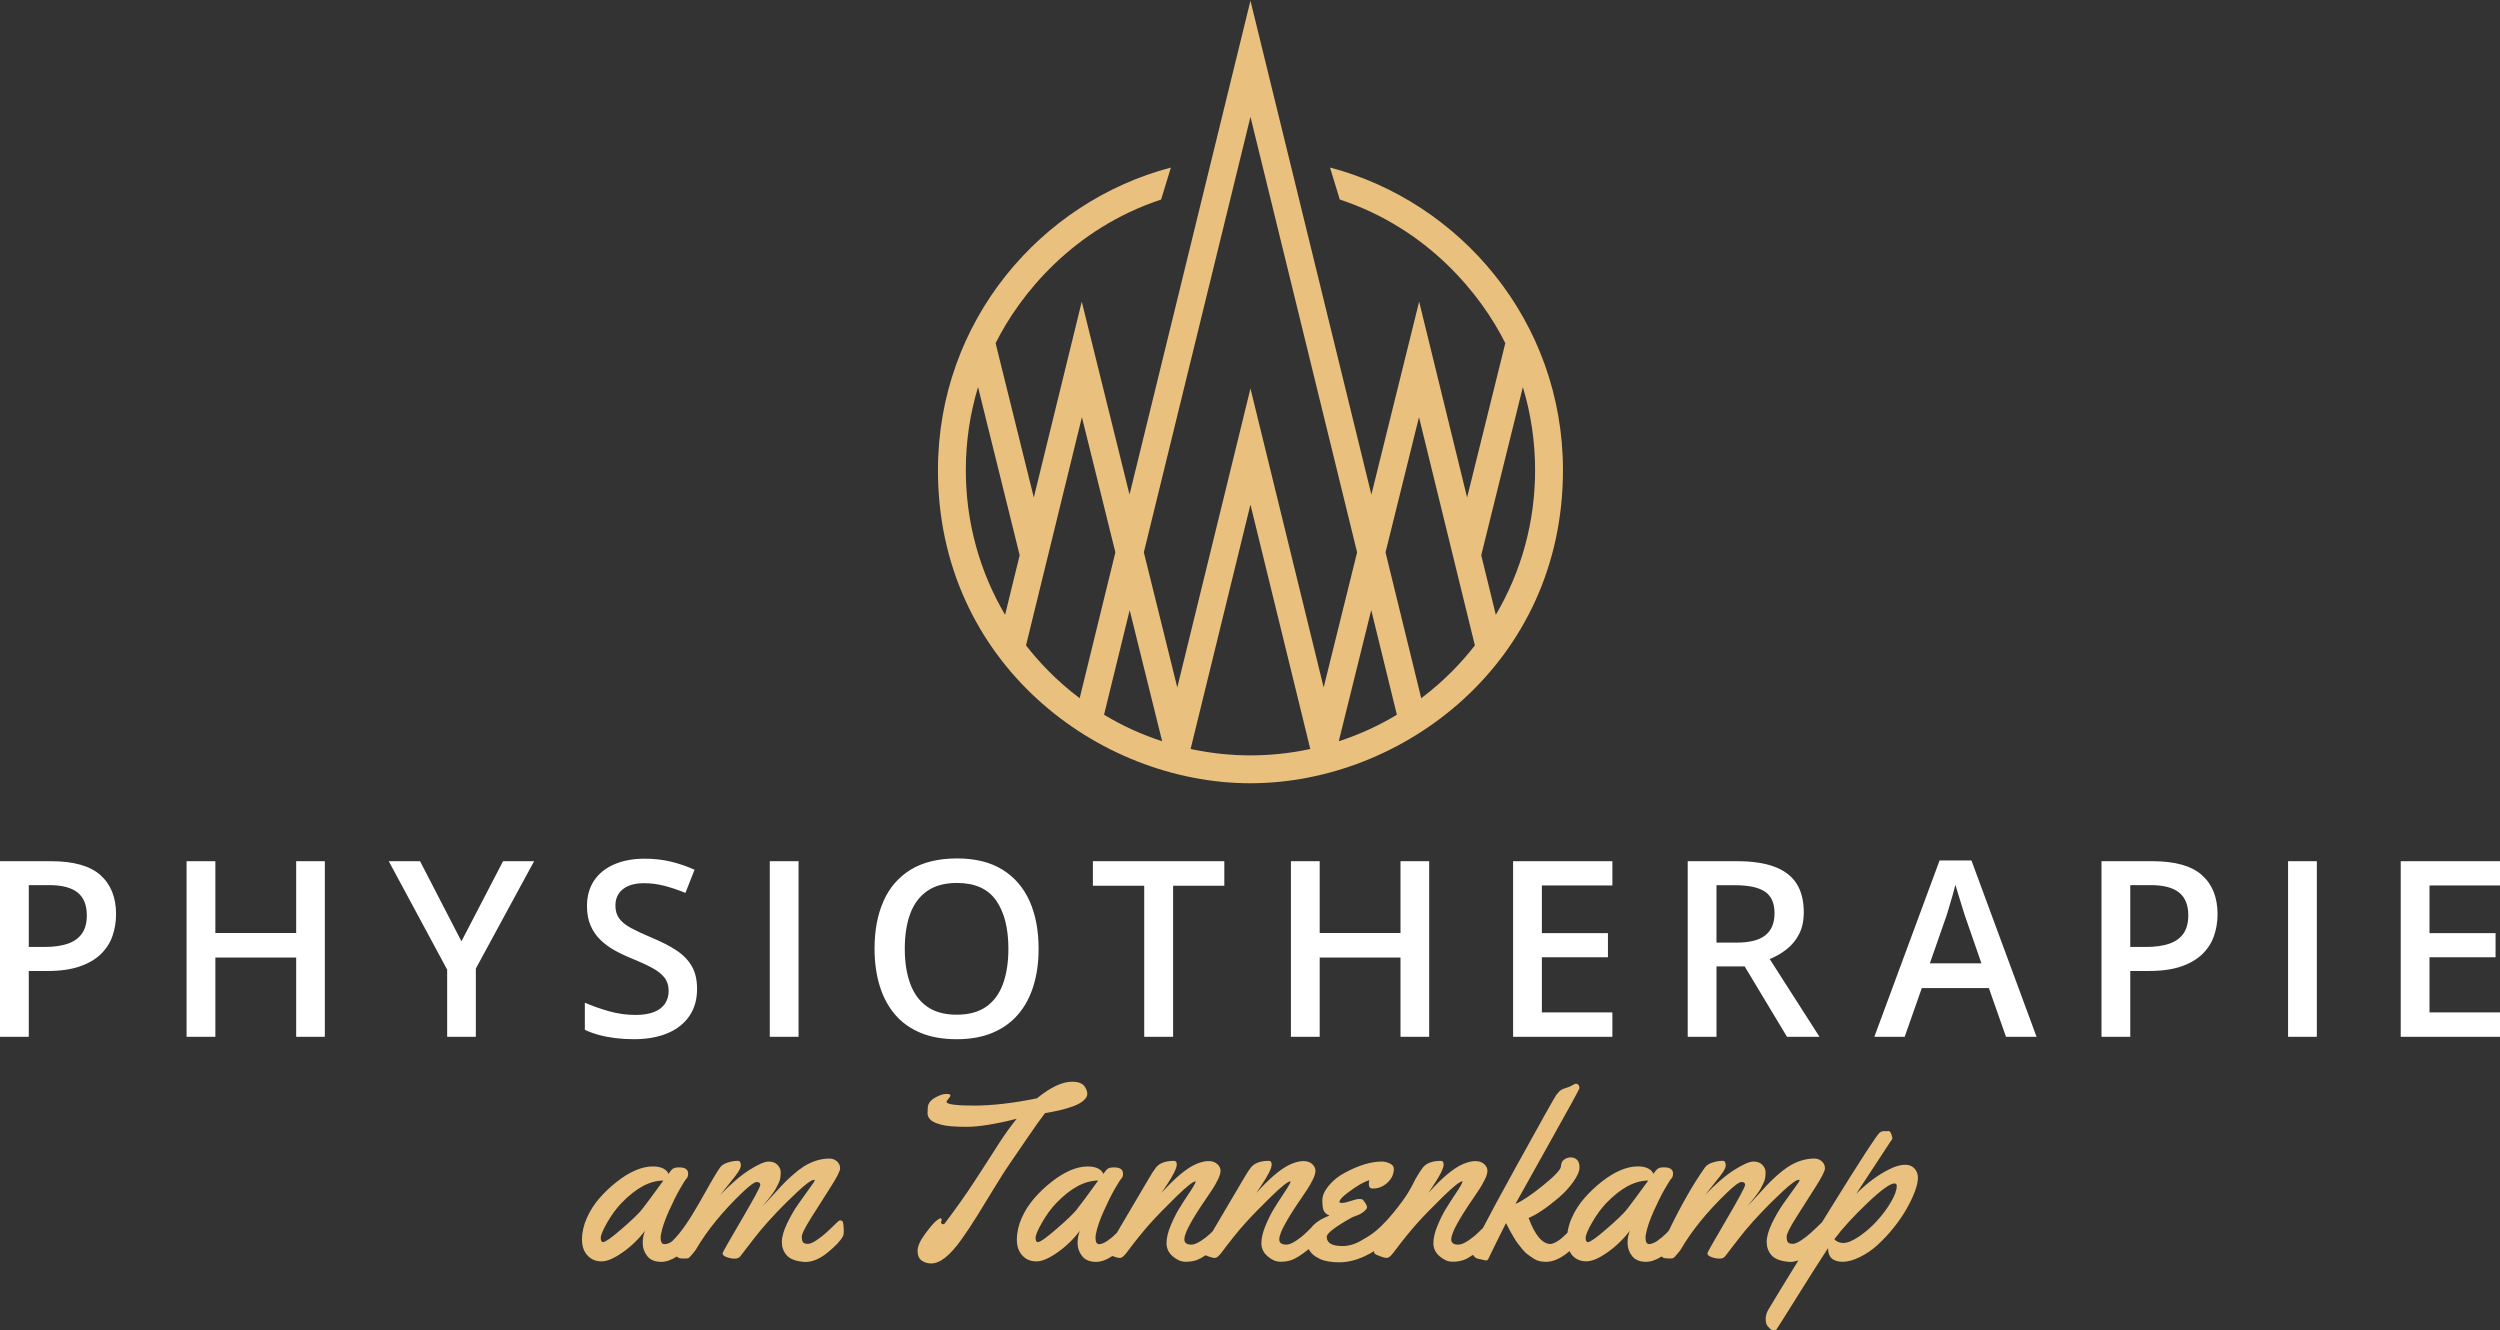
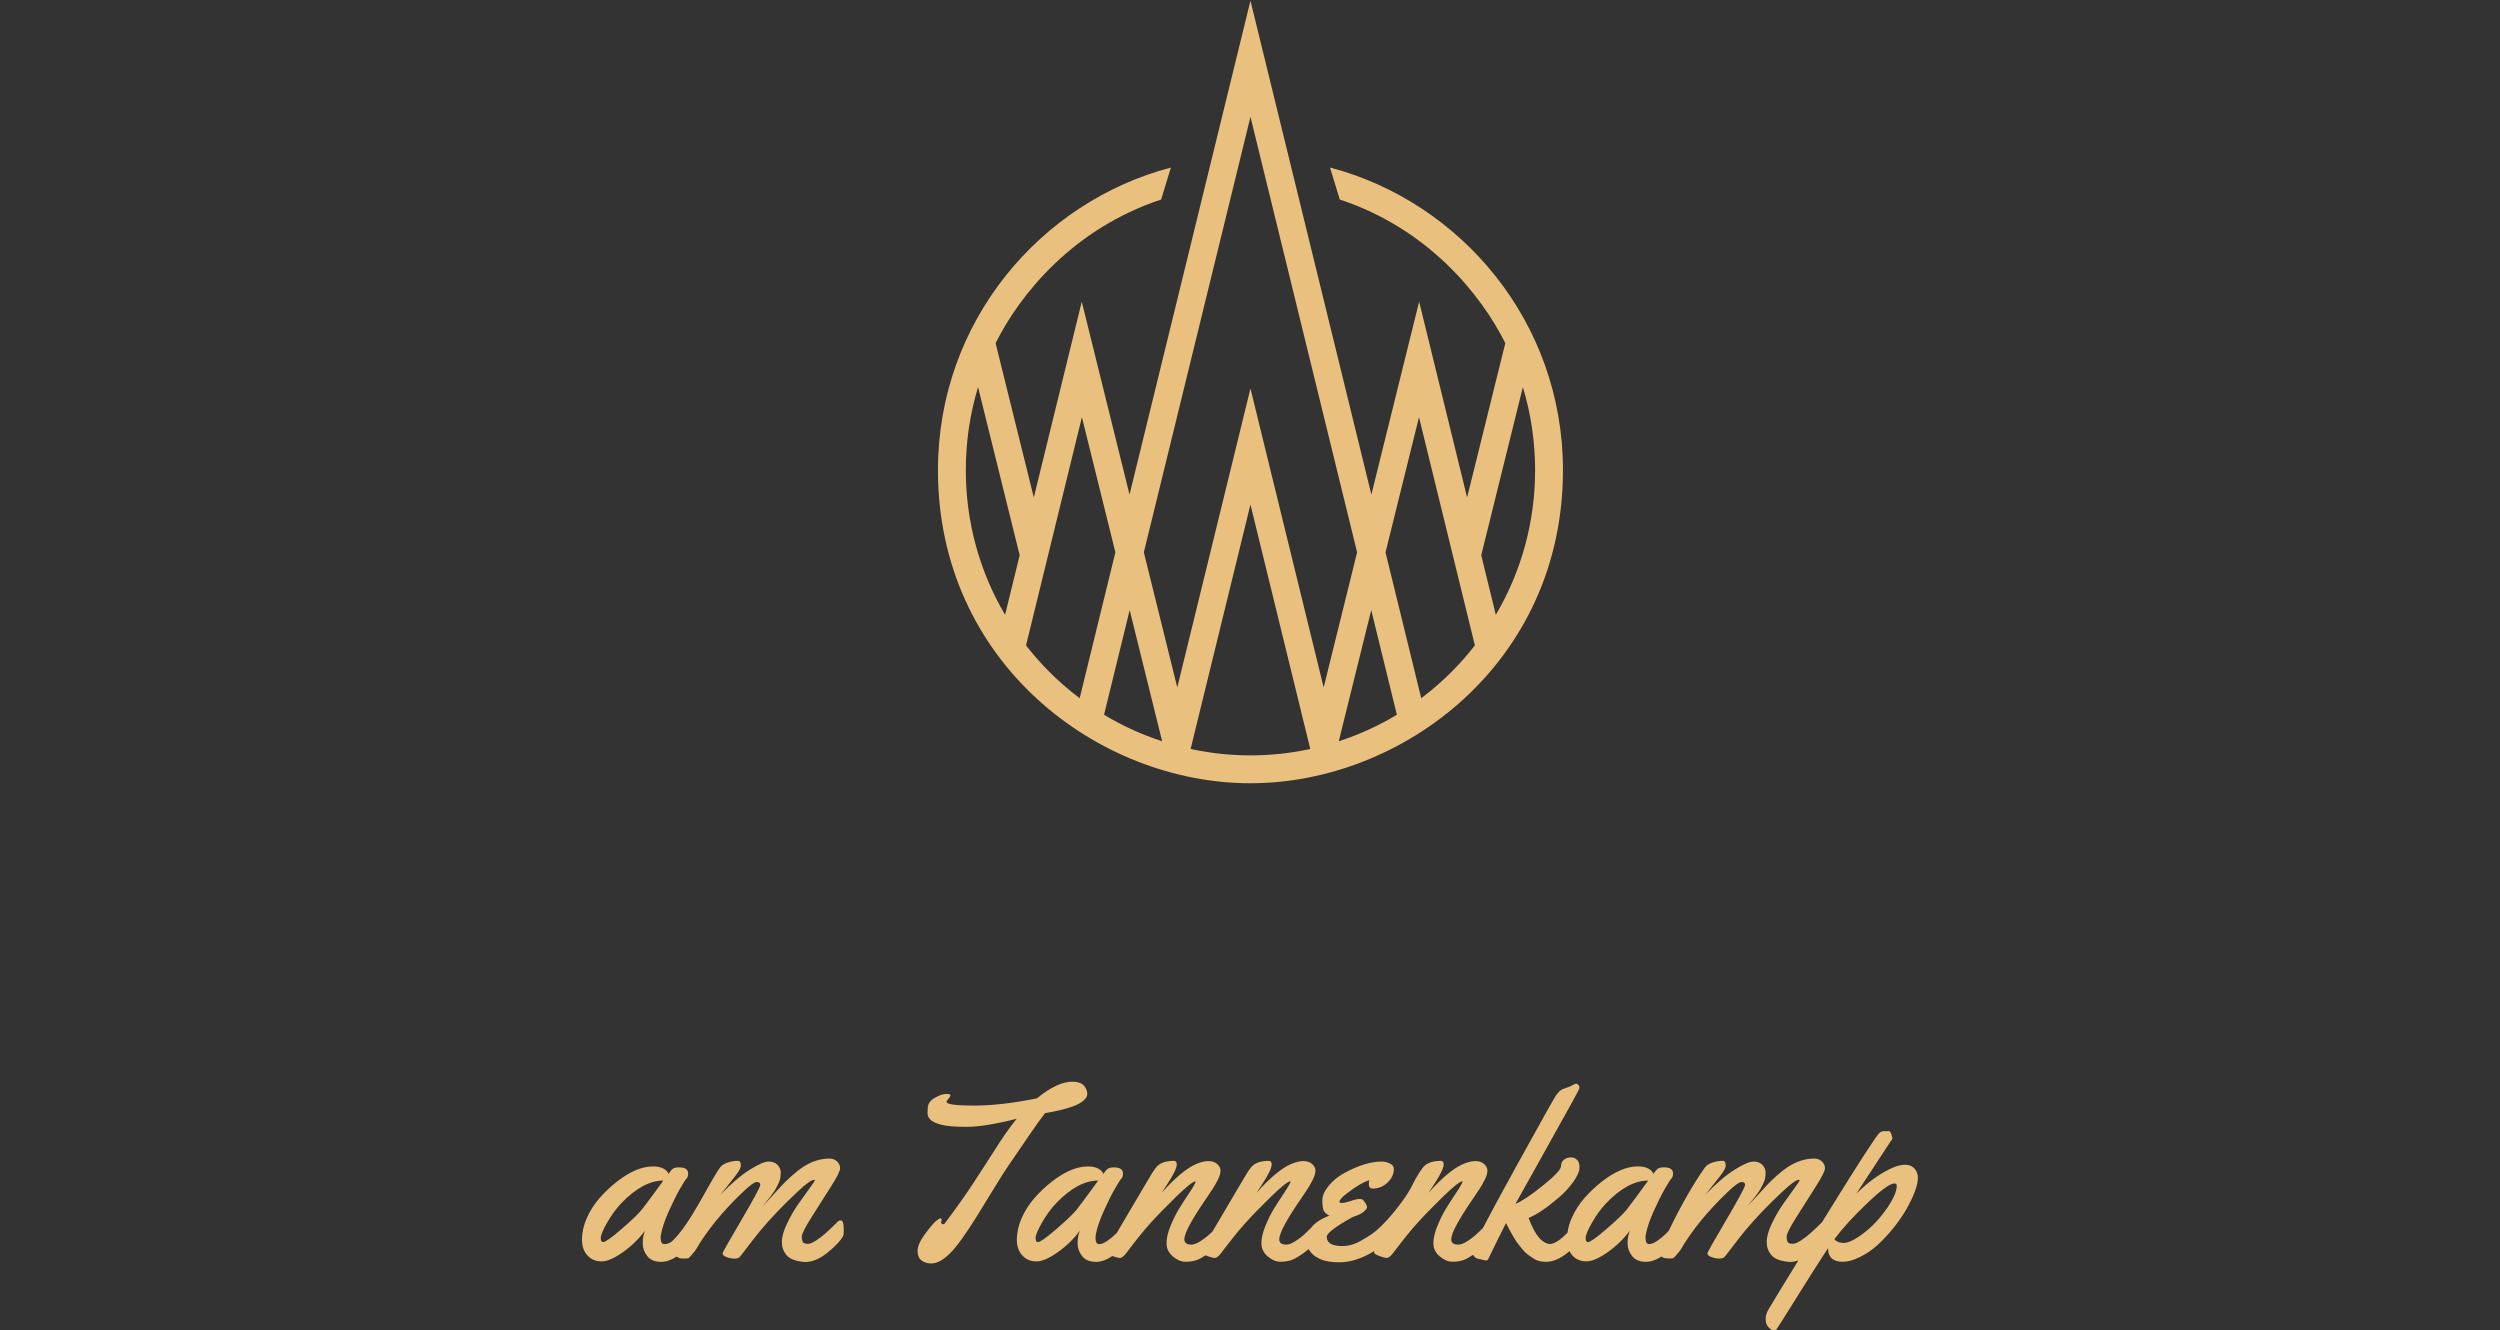
<svg xmlns="http://www.w3.org/2000/svg" id="Ebene_1" viewBox="0 0 2029.66 1080">
  <rect x="0" y="0" width="2029.66" height="1080" fill="#333333" stroke="none" />
  <defs>
    <style>
      .cls-1 {
        fill: #eac07e;
      }

      .cls-2 {
        fill: #fff;
      }
    </style>
  </defs>
-   <path class="cls-2" d="M81.58,710.49c-8.44-7.54-21.84-11.31-40.21-11.31H0v142.56h23.36v-53.44h15.19c10.38,0,19.13-1.23,26.23-3.7,7.11-2.47,12.83-5.83,17.18-10.09,4.35-4.25,7.48-9.17,9.39-14.72,1.91-5.55,2.87-11.42,2.87-17.6,0-13.59-4.22-24.15-12.66-31.69ZM66.49,757.98c-2.66,3.77-6.55,6.52-11.68,8.24-5.13,1.72-11.36,2.58-18.69,2.58h-12.75v-50.21h16.45c10.51,0,18.25,2.01,23.22,6.05,4.96,4.03,7.45,10.17,7.45,18.43,0,6.17-1.33,11.15-3.99,14.92ZM240.45,757.49h-65.61v-58.31h-23.36v142.56h23.36v-64.36h65.61v64.36h23.27v-142.56h-23.27v58.31ZM374.63,764.22l-33.59-65.04h-25.41l47.41,88.05v54.51h23.27v-55.39l47.31-87.17h-25.21l-33.78,65.04ZM548.93,771.43c-5.48-3.57-12.15-6.98-20-10.24-6.82-2.86-12.38-5.46-16.7-7.8-4.32-2.34-7.5-4.92-9.54-7.75-2.04-2.83-3.07-6.32-3.07-10.48,0-3.7.89-6.9,2.68-9.6,1.78-2.7,4.4-4.79,7.84-6.29,3.44-1.5,7.63-2.24,12.56-2.24,5.71,0,11.31.72,16.79,2.15,5.48,1.43,11.15,3.35,16.99,5.75l7.4-18.82c-6.36-2.86-12.84-5.07-19.42-6.63-6.59-1.56-13.61-2.34-21.08-2.34-9.41,0-17.64,1.53-24.68,4.58-7.04,3.06-12.5,7.44-16.35,13.16-3.86,5.72-5.79,12.61-5.79,20.67,0,6.05.96,11.3,2.87,15.75,1.91,4.45,4.53,8.3,7.84,11.55,3.31,3.25,7.09,6.08,11.34,8.48,4.25,2.41,8.71,4.55,13.39,6.44,6.88,2.79,12.61,5.41,17.18,7.85,4.58,2.44,8,5.12,10.27,8.05,2.27,2.93,3.41,6.5,3.41,10.72,0,3.97-.97,7.43-2.92,10.39-1.95,2.96-4.92,5.23-8.91,6.82-3.99,1.59-9,2.39-15.04,2.39-7.4,0-14.67-1.02-21.8-3.07-7.14-2.05-13.6-4.34-19.37-6.87v22.04c3.44,1.62,7.25,3.01,11.44,4.14,4.19,1.14,8.65,2,13.39,2.58,4.74.59,9.7.88,14.89.88,10.64,0,19.81-1.63,27.5-4.88,7.69-3.25,13.6-7.93,17.72-14.04,4.12-6.11,6.18-13.39,6.18-21.84,0-7.48-1.46-13.7-4.38-18.67-2.92-4.97-7.12-9.25-12.61-12.83ZM624.95,841.74h23.36v-142.56h-23.36v142.56ZM813.8,706c-9.8-6.05-22.1-9.07-36.9-9.07s-27.63,3.04-37.53,9.12c-9.9,6.08-17.26,14.6-22.1,25.55-4.84,10.95-7.25,23.78-7.25,38.47,0,10.98,1.36,21,4.09,30.03,2.73,9.04,6.83,16.8,12.31,23.31,5.48,6.5,12.4,11.51,20.74,15.02,8.34,3.51,18.19,5.27,29.55,5.27s20.9-1.76,29.21-5.27c8.31-3.51,15.22-8.5,20.73-14.97,5.52-6.47,9.65-14.2,12.41-23.21,2.76-9,4.14-19,4.14-29.98,0-14.88-2.45-27.81-7.35-38.76-4.9-10.95-12.25-19.46-22.05-25.5ZM814.29,798.79c-2.92,8.03-7.46,14.2-13.63,18.53-6.17,4.32-14.15,6.48-23.95,6.48s-17.7-2.16-23.9-6.48c-6.2-4.32-10.79-10.5-13.77-18.53-2.99-8.03-4.48-17.54-4.48-28.52s1.49-20.66,4.48-28.62c2.98-7.96,7.61-14.09,13.87-18.38,6.26-4.29,14.26-6.43,24-6.43,14.54,0,25.13,4.73,31.78,14.19,6.65,9.46,9.98,22.54,9.98,39.25,0,10.98-1.46,20.5-4.38,28.52ZM887.28,719.07h41.67v122.67h23.46v-122.67h41.57v-19.89h-106.7v19.89ZM1137.02,757.49h-65.61v-58.31h-23.36v142.56h23.36v-64.36h65.61v64.36h23.27v-142.56h-23.27v58.31ZM1228.43,841.74h80.6v-19.8h-57.24v-44.76h53.64v-19.6h-53.64v-38.71h57.24v-19.7h-80.6v142.56ZM1450.3,770.85c4.22-3.25,7.63-7.35,10.22-12.29,2.6-4.94,3.9-10.92,3.9-17.94,0-9.43-1.97-17.19-5.89-23.31-3.93-6.11-9.9-10.66-17.91-13.65-8.02-2.99-18.16-4.49-30.42-4.49h-40.01v142.56h23.36v-57.14h22.88l34.36,57.14h26.38l-40.4-63.09c4.8-1.95,9.31-4.55,13.53-7.8ZM1409.71,765.29h-16.16v-46.61h15.09c10.9,0,18.97,1.72,24.19,5.16,5.22,3.45,7.84,9.3,7.84,17.55s-2.45,13.82-7.35,17.84c-4.9,4.03-12.77,6.05-23.61,6.05ZM1574.67,698.6l-52.96,143.15h24.63l13.92-39.59h54.42l13.92,39.59h24.82l-52.86-143.15h-25.89ZM1566.79,782.07l13.63-39c.45-1.56,1.12-3.77,1.99-6.63.87-2.86,1.78-5.94,2.73-9.21.94-3.28,1.74-6.26,2.39-8.92.65,2.21,1.46,4.92,2.43,8.14.97,3.22,1.94,6.37,2.92,9.46.97,3.09,1.72,5.48,2.24,7.17l13.53,39h-41.86ZM1787.71,710.49c-8.44-7.54-21.84-11.31-40.21-11.31h-41.37v142.56h23.36v-53.44h15.19c10.38,0,19.13-1.23,26.23-3.7,7.11-2.47,12.84-5.83,17.18-10.09,4.35-4.25,7.48-9.17,9.39-14.72,1.91-5.55,2.87-11.42,2.87-17.6,0-13.59-4.22-24.15-12.65-31.69ZM1772.62,757.98c-2.66,3.77-6.56,6.52-11.68,8.24-5.13,1.72-11.36,2.58-18.69,2.58h-12.76v-50.21h16.45c10.51,0,18.25,2.01,23.22,6.05,4.96,4.03,7.44,10.17,7.44,18.43,0,6.17-1.33,11.15-3.99,14.92ZM1857.6,841.74h23.36v-142.56h-23.36v142.56ZM2029.66,718.88v-19.7h-80.6v142.56h80.6v-19.8h-57.24v-44.76h53.64v-19.6h-53.64v-38.71h57.24Z" />
  <path class="cls-1" d="M1554.3,948.66c-1.89-2.02-4.4-3.04-7.51-3.04s-6.6.84-10.45,2.51c-9.95,4.44-19.74,11.48-29.37,21.12l27.45-41.86c1.28-1.61,1.92-2.7,1.92-3.28s-.29-1.7-.87-3.38-1.35-2.51-2.31-2.51l-1.73.19-1.83-.1c-1.15,0-2.31.39-3.47,1.16-2.06,1.35-15.46,22.01-40.21,61.98-2.32,3.74-4.54,7.34-6.72,10.86-2.83,2.81-5.85,5.69-9.12,8.67-2.19,2-4.67,3.92-7.47,5.79-2.79,1.87-4.96,2.86-6.5,2.99-1.54.13-2.86-.08-3.95-.63-1.09-.55-1.64-2.3-1.64-5.26,0-2.12,2.58-7.28,7.75-15.48,5.17-8.2,10.35-16.37,15.55-24.5,5.2-8.13,7.8-13.28,7.8-15.44s-.83-4-2.5-5.55c-1.67-1.54-3.72-2.31-6.16-2.31-7.12,0-14.16,2.18-21.09,6.56-2.89,1.87-6.01,4.29-9.34,7.28-3.34,2.99-6.11,5.68-8.33,8.06-2.22,2.38-4.93,5.34-8.14,8.87-3.21,3.54-5.71,6.21-7.51,8.01.13-.19.95-1.19,2.46-2.99,1.51-1.8,2.5-3.02,2.99-3.66s1.36-1.82,2.65-3.52c1.29-1.7,2.2-3.09,2.74-4.15.55-1.06,1.21-2.35,1.98-3.86.77-1.51,1.3-2.96,1.59-4.34.29-1.38.44-3.12.44-5.21s-.85-4.05-2.55-5.88c-1.7-1.83-4.14-2.75-7.32-2.75s-8.31,2.24-15.41,6.71c-7.09,4.47-15.04,11.27-23.83,20.4.38-.52,1.99-2.51,4.81-5.98,2.83-3.48,5.27-6.56,7.32-9.26,2.05-2.7,3.33-4.65,3.85-5.84.52-1.19.77-2.14.77-2.85,0-2.51-.8-3.77-2.4-3.77-2.7,0-5.48.47-8.33,1.4-2.86.93-4.93,2.3-6.21,4.1-9.49,13.41-19.25,30.53-29.28,51.23-.71.75-1.39,1.52-2.12,2.25-2.05,2.09-4.4,4.05-7.03,5.88-2.63,1.83-4.91,2.75-6.84,2.75s-2.89-1.77-2.89-5.31c0-1.16.1-2.05.29-2.7.97-5.21,3.1-11.5,6.4-18.86,3.31-7.36,6.32-13.41,9.06-18.13,2.73-4.73,4.51-7.51,5.34-8.34.83-.84,1.25-2.15,1.25-3.95,0-3.34-2.44-5.02-7.32-5.02-2.12,0-3.71.31-4.76.92-1.06.61-2.36,2.08-3.9,4.39-.58-1.74-1.96-3.18-4.14-4.34-2.19-1.16-5.01-1.73-8.47-1.73-8.99,0-18.81,4.18-29.47,12.54-5.07,3.99-9.73,8.41-13.96,13.27-4.24,4.86-7.65,10.22-10.25,16.11-1.77,3.99-2.88,7.97-3.45,11.94-.05.05-.1.11-.16.17-5.33,5.47-9.83,8.46-13.48,8.97-6.74,0-12.71-7.04-17.91-21.12,6.55-2.7,14.73-8.23,24.56-16.59,4.56-3.92,8.47-8.18,11.75-12.78,3.28-4.6,4.94-8.39,5.01-11.38.07-2.99-.59-5.14-1.98-6.46-1.38-1.32-3.05-1.98-5-1.98s-3.77.58-5.44,1.74c-1.67,1.16-2.55,3.03-2.65,5.6-.1,2.57-5.03,7.78-14.78,15.63-9.76,7.85-17.14,12.77-22.15,14.76,1.48-2.76,10.42-18.78,26.82-48.04,16.4-29.26,24.76-44.5,25.08-45.72v-.67c0-.9-.28-1.64-.82-2.22-.55-.58-1.12-.87-1.74-.87s-1.11.11-1.49.34c-.38.23-1.09.61-2.12,1.16-1.03.55-2.01.98-2.94,1.3-.93.32-1.83.63-2.7.92-.87.29-1.44.5-1.74.63-.29.13-.74.39-1.35.77-.61.39-1.15.85-1.64,1.4-.48.55-1.22,1.42-2.21,2.6-1,1.19-12.09,20.98-33.27,59.37-11.87,21.51-20.62,37.7-26.26,48.59-1.14,1.1-2.38,2.3-3.78,3.69-2.5,2.44-5.31,4.69-8.43,6.75-3.12,2.06-5.7,3.09-7.75,3.09-3.85,0-5.78-1.41-5.78-4.24,0-1.48.45-3.34,1.35-5.6.51-1.22,1.01-2.35,1.49-3.38.49-1.03,1.12-2.25,1.93-3.66.8-1.41,1.48-2.6,2.02-3.57.54-.96,1.27-2.17,2.16-3.62.9-1.44,1.54-2.46,1.93-3.04.38-.58.98-1.49,1.78-2.75.8-1.25,1.3-2.02,1.49-2.32.19-.29,1.41-2.07,3.66-5.35,2.25-3.28,4.06-6,5.44-8.15,1.38-2.15,2.74-4.6,4.1-7.33,1.35-2.73,2.02-5.08,2.02-7.04s-.88-3.74-2.65-5.35c-1.77-1.61-4.14-2.41-7.12-2.41s-6.34.81-10.06,2.41c-7.64,3.28-17.02,11.09-28.12,23.44l4.04-6.08c5.59-8.36,8.38-14.05,8.38-17.07,0-1.93-.77-2.89-2.31-2.89-6.87,0-11.75,1.83-14.64,5.5-1.54,1.93-3.53,5.02-5.97,9.26-1.15,2.06-3.75,8.67-10.59,17.94-18.68,25.3-27.48,28.3-32.16,31.25-5.52,3.47-11.01,5.21-16.46,5.21-8.54,0-12.81-2.51-12.81-7.53,0-2.83,6.77-8.04,20.32-15.63.71-.39,2.12-.95,4.24-1.69,2.12-.74,4.01-1.81,5.68-3.23,1.67-1.41,2.5-2.56,2.5-3.42s-.48-2.06-1.44-3.57c-.96-1.51-1.86-2.49-2.7-2.94-.38-.13-1.2-.19-2.46-.19s-3.45.53-6.6,1.59c-3.15,1.06-5.47,1.59-6.98,1.59s-2.26-.26-2.26-.77c0-1.55,2.05-3.89,6.16-7.04,4.11-3.15,7.57-5.53,10.4-7.14,2.83-1.61,5.39-2.8,7.71-3.57-.26,1.03-.38,2.09-.38,3.18s.22,1.97.67,2.65c.45.67,1.38,1.01,2.79,1.01,4.37,0,8.27-1.61,11.7-4.82,3.44-3.21,5.15-6.94,5.15-11.19,0-1.86-1.09-3.31-3.27-4.34-2.19-1.03-4.34-1.55-6.45-1.55-8.86,0-18.94,3.06-30.24,9.17-5.07,2.7-9.36,6.16-12.85,10.37-3.5,4.21-5.25,8.2-5.25,11.96s.35,6.5,1.06,8.2c.71,1.7,2.28,3.1,4.72,4.19-7,2.61-11.92,5.94-14.93,9.94-1.16,1.11-2.43,2.34-3.85,3.76-2.5,2.44-5.31,4.69-8.43,6.75-3.11,2.06-5.7,3.09-7.75,3.09-3.85,0-5.78-1.41-5.78-4.24,0-1.48.45-3.34,1.35-5.6.52-1.22,1.01-2.35,1.49-3.38.48-1.03,1.12-2.25,1.93-3.66.8-1.41,1.47-2.6,2.02-3.57.55-.96,1.27-2.17,2.17-3.62.9-1.44,1.54-2.46,1.93-3.04.38-.58.97-1.49,1.78-2.75.8-1.25,1.3-2.02,1.49-2.32.19-.29,1.41-2.07,3.66-5.35,2.25-3.28,4.06-6,5.44-8.15,1.38-2.15,2.74-4.6,4.09-7.33,1.35-2.73,2.02-5.08,2.02-7.04s-.88-3.74-2.65-5.35c-1.77-1.61-4.14-2.41-7.12-2.41s-6.34.81-10.07,2.41c-7.64,3.28-17.01,11.09-28.12,23.44l4.04-6.08c5.59-8.36,8.38-14.05,8.38-17.07,0-1.93-.77-2.89-2.31-2.89-6.87,0-11.75,1.83-14.64,5.5-1.54,1.93-3.53,5.02-5.97,9.26-1.15,2.06-4.69,8.04-10.59,17.94-5.91,9.91-10.29,17.35-13.15,22.33-.44.76-.81,1.41-1.21,2.1-.35.35-.68.67-1.06,1.04-2.5,2.44-5.31,4.69-8.43,6.75-3.11,2.06-5.7,3.09-7.75,3.09-3.85,0-5.78-1.41-5.78-4.24,0-1.48.45-3.34,1.35-5.6.51-1.22,1.01-2.35,1.49-3.38.48-1.03,1.12-2.25,1.93-3.66.8-1.41,1.48-2.6,2.02-3.57.54-.96,1.27-2.17,2.17-3.62.9-1.44,1.54-2.46,1.93-3.04.38-.58.98-1.49,1.78-2.75.8-1.25,1.3-2.02,1.49-2.32.19-.29,1.41-2.07,3.66-5.35,2.25-3.28,4.06-6,5.44-8.15,1.38-2.15,2.74-4.6,4.09-7.33,1.35-2.73,2.02-5.08,2.02-7.04s-.88-3.74-2.65-5.35c-1.77-1.61-4.14-2.41-7.12-2.41s-6.34.81-10.06,2.41c-7.64,3.28-17.01,11.09-28.12,23.44l4.04-6.08c5.59-8.36,8.38-14.05,8.38-17.07,0-1.93-.77-2.89-2.31-2.89-6.87,0-11.75,1.83-14.64,5.5-1.54,1.93-3.53,5.02-5.97,9.26-1.15,2.06-4.69,8.04-10.59,17.94-5.91,9.91-10.29,17.35-13.15,22.33-.67,1.16-1.27,2.21-1.83,3.19-.24.25-.47.52-.72.77-2.05,2.09-4.4,4.05-7.03,5.88-2.63,1.83-4.91,2.75-6.84,2.75s-2.89-1.77-2.89-5.31c0-1.16.1-2.05.29-2.7.96-5.21,3.1-11.5,6.4-18.86s6.32-13.41,9.05-18.13c2.73-4.73,4.51-7.51,5.34-8.34.83-.84,1.25-2.15,1.25-3.95,0-3.34-2.44-5.02-7.32-5.02-2.12,0-3.71.31-4.77.92-1.06.61-2.36,2.08-3.9,4.39-.58-1.74-1.96-3.18-4.14-4.34-2.18-1.16-5.01-1.73-8.47-1.73-8.99,0-18.81,4.18-29.47,12.54-5.07,3.99-9.73,8.41-13.96,13.27-4.24,4.86-7.66,10.22-10.26,16.11s-3.9,11.74-3.9,17.56,1.77,10.37,5.3,13.65c2.76,2.64,6.32,3.95,10.69,3.95s10-2.41,16.9-7.23c6.9-4.82,13.02-10.71,18.34-17.65-1.29,2.89-1.93,6.25-1.93,10.08s1.22,7.32,3.66,10.47c2.44,3.15,6.24,4.72,11.41,4.72,4.04,0,8.46-1.63,13.21-4.78.25.1.48.19.76.3,2.28.87,4.09,1.3,5.44,1.3s3.08-1.38,5.2-4.15c7.57-10.1,14.09-18.17,19.55-24.21,5.45-6.04,12.37-13.15,20.75-21.32,8.38-8.17,13.63-12.35,15.74-12.54l.19.19c-.19,1.22-1.96,4.33-5.3,9.31-3.34,4.99-6.15,9.36-8.43,13.12-2.28,3.76-4.51,8.28-6.69,13.55-2.18,5.28-3.28,9.99-3.28,14.13s1.67,7.67,5.01,10.56c3.34,2.89,6.71,4.37,10.11,4.43,3.4.07,6.51-.39,9.34-1.35,2.06-.74,4.49-2.06,7.25-3.9.6.26,1.29.54,2.14.86,2.28.87,4.09,1.3,5.44,1.3s3.08-1.38,5.2-4.15c7.57-10.1,14.09-18.17,19.55-24.21,5.45-6.04,12.37-13.15,20.75-21.32,8.37-8.17,13.62-12.35,15.74-12.54l.19.19c-.19,1.22-1.96,4.33-5.3,9.31-3.34,4.99-6.15,9.36-8.43,13.12-2.28,3.76-4.51,8.28-6.69,13.55-2.18,5.28-3.28,9.99-3.28,14.13s1.67,7.67,5.01,10.56c3.33,2.89,6.7,4.37,10.11,4.43,3.4.07,6.52-.39,9.34-1.35,3.58-1.29,8.24-4.27,13.96-8.87,1.7,3.32,4.75,5.99,9.16,8,3.92,1.8,9.15,2.7,15.7,2.7,9.03,0,18.47-3.06,28.3-9.13-.03.21-.08.45-.08.64,0,.77.26,1.35.77,1.74.52.39,1.91,1.01,4.19,1.88,2.28.87,4.09,1.3,5.44,1.3s3.08-1.38,5.2-4.15c7.57-10.1,14.09-18.17,19.55-24.21,5.45-6.04,12.37-13.15,20.75-21.32,8.38-8.17,13.63-12.35,15.74-12.54l.2.19c-.2,1.22-1.96,4.33-5.3,9.31-3.34,4.99-6.15,9.36-8.43,13.12-2.28,3.76-4.51,8.28-6.69,13.55-2.19,5.28-3.28,9.99-3.28,14.13s1.67,7.67,5.01,10.56,6.71,4.37,10.11,4.43c3.4.07,6.51-.39,9.34-1.35,2.17-.78,4.76-2.22,7.72-4.22,1.19,1.97,2.65,3.07,4.41,3.25l6.16,1.35c.83,0,1.48-.52,1.93-1.55.06-.07.4-.74,1.01-2.02.61-1.29,1.4-2.91,2.36-4.87s2.02-4.13,3.18-6.51c1.16-2.38,2.44-4.95,3.85-7.72,1.41-2.76,2.7-5.34,3.86-7.72.13.2.69,1.27,1.68,3.24,1,1.96,1.75,3.38,2.26,4.24s1.36,2.33,2.55,4.39c1.19,2.06,2.25,3.67,3.18,4.82.93,1.16,2.1,2.62,3.51,4.39s2.79,3.17,4.14,4.19c1.35,1.03,3.21,2.32,5.59,3.86,2.37,1.55,5.59,2.32,9.63,2.32,5.65,0,11.62-2.59,17.91-7.76.39-.32.69-.61,1.06-.92.83,1.61,1.84,3.1,3.18,4.34,2.76,2.64,6.32,3.95,10.69,3.95s10-2.41,16.9-7.23c6.9-4.82,13.02-10.71,18.34-17.65-1.29,2.89-1.93,6.25-1.93,10.08s1.22,7.32,3.66,10.47c2.44,3.15,6.25,4.72,11.41,4.72,3.87,0,8.06-1.45,12.58-4.33.11.08,1.09,1.08,2.31,1.34,1.08.22,5.45.46,6.45.19,1.01-.26,1.7-.96,3.37-2.89,1.67-1.93,2.79-3.34,3.37-4.24,8.93-15.37,21.51-30.83,37.75-46.4,5.9-5.66,9.8-8.49,11.7-8.49s2.84.79,2.84,2.36-5.11,11.06-15.31,28.46c-10.21,17.39-15.32,26.41-15.32,27.06,0,1.29,1.12,2.33,3.37,3.13,2.25.8,4.41,1.2,6.5,1.2s3.61-.64,4.57-1.93c8.41-11,13.74-17.84,15.99-20.55,8.54-10.23,18.68-20.84,30.43-31.83,6.87-6.43,11.3-9.64,13.29-9.64.51,0,.77.16.77.48s-1.4,2.39-4.19,6.22c-2.79,3.83-5.86,8.12-9.2,12.88-3.34,4.76-6.4,10.07-9.2,15.92-2.79,5.85-4.19,10.84-4.19,14.95s1.27,7.67,3.8,10.66c2.54,2.99,7.11,4.81,13.72,5.45.32.07.83.1,1.54.1,2.18,0,4.4-.48,6.65-1.21-10.97,17.83-19.08,31.12-24.27,39.79-1.54,2.64-2.29,5.24-2.26,7.81.03,2.57.59,4.53,1.69,5.88,1.09,1.35,2.13,2.32,3.13,2.89s1.73.87,2.22.87,1.08-.45,1.78-1.35c.71-.9,5.97-9.23,15.8-24.99,9.82-15.76,18.49-29.39,26-40.9,0,7.4,4.01,11.09,12.04,11.09,3.98,0,8.6-1.29,13.86-3.86,5.26-2.57,10.13-5.91,14.59-10.03,4.46-4.11,8.73-8.71,12.81-13.79,4.07-5.08,7.54-10.13,10.4-15.14,2.86-5.02,5.12-9.75,6.79-14.18,1.67-4.44,2.5-8.17,2.5-11.19s-.95-5.55-2.84-7.57ZM874.08,982.09c-2.69,3.34-8.15,8.57-16.37,15.67-8.22,7.11-13.23,10.66-15.02,10.66-1.29,0-1.93-1.13-1.93-3.38s1.75-6.43,5.25-12.54c3.5-6.11,7.33-11.35,11.51-15.72,11.75-12.22,23.11-18.33,34.09-18.33-8.73,12.03-14.57,19.9-17.53,23.63ZM1320.63,982.09c-2.7,3.34-8.16,8.57-16.37,15.67-8.22,7.11-13.23,10.66-15.02,10.66-1.29,0-1.92-1.13-1.92-3.38s1.75-6.43,5.24-12.54c3.5-6.11,7.33-11.35,11.51-15.72,11.75-12.22,23.11-18.33,34.09-18.33-8.73,12.03-14.58,19.9-17.53,23.63ZM1535.19,975.92c-3.15,5.34-6.94,10.43-11.36,15.29-4.43,4.86-9.24,9.05-14.45,12.59-5.2,3.54-9.44,5.31-12.71,5.31s-5.75-1.03-7.42-3.09c6.61-8.81,15.52-18.55,26.72-29.23,11.2-10.67,18.54-16.01,22.01-16.01,1.28,0,1.92.67,1.92,2.02,0,3.41-1.57,7.78-4.72,13.12ZM682.45,990.77c-.77,0-1.48.29-2.12.87-3.02,3.03-6.29,6.14-9.82,9.36-2.18,2-4.67,3.92-7.46,5.79-2.79,1.87-4.96,2.86-6.5,2.99-1.54.13-2.86-.08-3.95-.63-1.09-.55-1.64-2.3-1.64-5.26,0-2.12,2.58-7.28,7.75-15.48,5.17-8.2,10.35-16.37,15.55-24.5,5.2-8.13,7.8-13.28,7.8-15.44s-.83-4-2.5-5.55c-1.67-1.54-3.72-2.31-6.16-2.31-7.12,0-14.15,2.18-21.09,6.56-2.89,1.87-6,4.29-9.34,7.28-3.34,2.99-6.11,5.68-8.33,8.06-2.21,2.38-4.93,5.34-8.14,8.87-3.21,3.54-5.71,6.21-7.51,8.01.13-.19.95-1.19,2.46-2.99,1.51-1.8,2.5-3.02,2.99-3.66.48-.64,1.36-1.82,2.65-3.52,1.28-1.7,2.2-3.09,2.74-4.15.54-1.06,1.2-2.35,1.97-3.86.77-1.51,1.3-2.96,1.59-4.34.29-1.38.43-3.12.43-5.21s-.85-4.05-2.55-5.88c-1.7-1.83-4.14-2.75-7.32-2.75s-8.32,2.24-15.41,6.71c-7.09,4.47-15.04,11.27-23.83,20.4.38-.52,1.99-2.51,4.81-5.98,2.83-3.48,5.26-6.56,7.32-9.26,2.05-2.7,3.34-4.65,3.85-5.84.51-1.19.77-2.14.77-2.85,0-2.51-.8-3.77-2.41-3.77-2.7,0-5.47.47-8.33,1.4-2.86.93-4.93,2.3-6.21,4.1-9.48,13.41-23.66,45.18-38.43,59.37-2.31,2.22-4.91,2.75-6.84,2.75s-2.89-1.77-2.89-5.31c0-1.16.1-2.05.29-2.7.96-5.21,3.1-11.5,6.4-18.86,3.31-7.36,6.32-13.41,9.05-18.13,2.73-4.73,4.51-7.51,5.34-8.34.83-.84,1.25-2.15,1.25-3.95,0-3.34-2.44-5.02-7.32-5.02-2.12,0-3.71.31-4.77.92-1.06.61-2.36,2.08-3.9,4.39-.58-1.74-1.96-3.18-4.14-4.34-2.18-1.16-5.01-1.73-8.47-1.73-8.99,0-18.81,4.18-29.47,12.54-5.07,3.99-9.73,8.41-13.96,13.27-4.24,4.86-7.66,10.22-10.26,16.11s-3.9,11.74-3.9,17.56,1.77,10.37,5.3,13.65c2.76,2.64,6.32,3.95,10.69,3.95s10-2.41,16.9-7.23c6.9-4.82,13.02-10.71,18.34-17.65-1.29,2.89-1.93,6.25-1.93,10.08s1.22,7.32,3.66,10.47c2.44,3.15,6.24,4.72,11.41,4.72,3.87,0,8.06-1.45,12.58-4.33.1.08.99.92,2.31,1.34,1.16.37,5.4.36,6.45.19,1.05-.17,1.7-.96,3.37-2.89,1.67-1.93,2.79-3.34,3.37-4.24,8.92-15.37,21.51-30.83,37.75-46.4,5.91-5.66,9.81-8.49,11.7-8.49s2.84.79,2.84,2.36-5.1,11.06-15.31,28.46c-10.21,17.39-15.31,26.41-15.31,27.06,0,1.29,1.12,2.33,3.37,3.13,2.25.8,4.41,1.2,6.5,1.2s3.61-.64,4.57-1.93c8.41-11,13.74-17.84,15.99-20.55,8.54-10.23,18.68-20.84,30.43-31.83,6.87-6.43,11.3-9.64,13.29-9.64.51,0,.77.16.77.48s-1.4,2.39-4.19,6.22c-2.79,3.83-5.86,8.12-9.2,12.88-3.34,4.76-6.4,10.07-9.2,15.92-2.79,5.85-4.19,10.84-4.19,14.95s1.27,7.67,3.8,10.66c2.54,2.99,7.11,4.81,13.72,5.45.32.07.83.1,1.54.1,5.84,0,11.94-2.6,18.3-7.81,6.36-5.21,10.46-9.61,12.33-13.22.38-.77.58-2.15.58-4.15s-.13-3.92-.38-5.79c-.26-1.87-1-2.8-2.21-2.8ZM521.05,982.09c-2.69,3.34-8.15,8.57-16.37,15.67-8.22,7.11-13.23,10.66-15.02,10.66-1.29,0-1.93-1.13-1.93-3.38s1.75-6.43,5.25-12.54c3.5-6.11,7.33-11.35,11.51-15.72,11.75-12.22,23.11-18.33,34.09-18.33-8.73,12.03-14.57,19.9-17.53,23.63ZM848.47,903.67c8.73-1.35,16.31-3.18,22.73-5.5,3.53-1.28,6.34-2.83,8.42-4.63,2.09-1.8,3.13-3.6,3.13-5.4s-.58-3.6-1.73-5.4c-1.73-3.02-5.26-4.54-10.59-4.54-8.03,0-17.56,4.5-28.6,13.51-19.26,3.92-36.31,5.88-51.14,5.88s-22.25-1.03-22.25-3.09c0-.45.53-1.27,1.59-2.46,1.06-1.19,1.59-2.14,1.59-2.85s-1.19-1.06-3.56-1.06-5.38,1.03-9,3.09c-3.63,2.06-5.57,4.69-5.83,7.91-.13,1.54-.19,3.13-.19,4.77s.68,3.25,2.02,4.82c1.35,1.58,4.17,2.99,8.47,4.24,4.3,1.26,11.36,1.88,21.19,1.88s23.4-2.18,40.73-6.56c-4.56,5.6-9.15,11.93-13.77,19-1.73,2.7-4.06,6.34-6.98,10.9-2.92,4.57-7.53,11.69-13.82,21.36-6.29,9.68-14.22,20.88-23.79,33.62-.32.51-.74.77-1.25.77s-.95-.16-1.3-.48c-.35-.32-.53-.68-.53-1.06l.48-2.02c0-.84-.32-1.26-.96-1.26s-1.89.77-3.75,2.32c-1.86,1.54-4.8,5.03-8.81,10.46-4.01,5.44-6.02,9.97-6.02,13.6s1.09,6.25,3.27,7.86c2.18,1.61,4.78,2.41,7.8,2.41,7.19,0,15.37-6.5,24.56-19.49,4.49-6.3,8.73-12.68,12.71-19.15,3.98-6.46,8.68-14.13,14.11-23,5.42-8.87,9.36-15.05,11.8-18.52,2.44-3.47,7.01-10.16,13.72-20.06,6.71-9.9,11.9-17.2,15.55-21.9ZM1015.2,635.89c123.64,0,253.71-97.86,253.71-254.13,0-121.15-83.66-218.04-189.12-245.74l7.93,25.96c71.58,23.67,114.62,77,134.38,116.62l-31.02,125.29-38.93-158.99-38.78,156.65L1015.2.57l-98.18,400.99-38.78-156.65-38.93,158.99-31.02-125.29c19.76-39.62,62.8-92.95,134.38-116.62l7.93-25.96c-105.46,27.7-189.12,124.59-189.12,245.74,0,156.27,130.07,254.13,253.71,254.13ZM1062.17,608.41c-15.41,3.19-30.87,4.86-46.97,4.86s-31.56-1.67-46.97-4.86l-1.6-.39,48.57-198.39,48.57,198.39-1.6.39ZM1236.35,314.28c6.55,21.6,9.94,44.28,9.94,67.48,0,41.95-11.11,82.18-31.89,117.38l-11.84-48.36,33.79-136.5ZM1152.03,338.65l45.38,185.34c-10.22,13.08-24.07,28.17-43.56,42.88l-28.99-118.42,27.18-109.79ZM1134.06,580.28c-14.88,8.98-30.7,16.16-47.17,21.53l26.37-106.51,20.81,84.98ZM1015.2,94.8l86.58,353.62-27.15,109.69-59.42-242.71-59.42,242.71-27.15-109.69,86.58-353.62ZM917.14,495.3l26.37,106.51c-16.47-5.38-32.29-12.55-47.17-21.53l20.81-84.98ZM816,499.14c-20.78-35.2-31.89-75.43-31.89-117.38,0-23.2,3.39-45.88,9.94-67.48l33.79,136.5-11.84,48.36ZM878.36,338.65l27.18,109.79-28.99,118.42c-19.49-14.71-33.34-29.8-43.56-42.88l45.38-185.34Z" />
</svg>